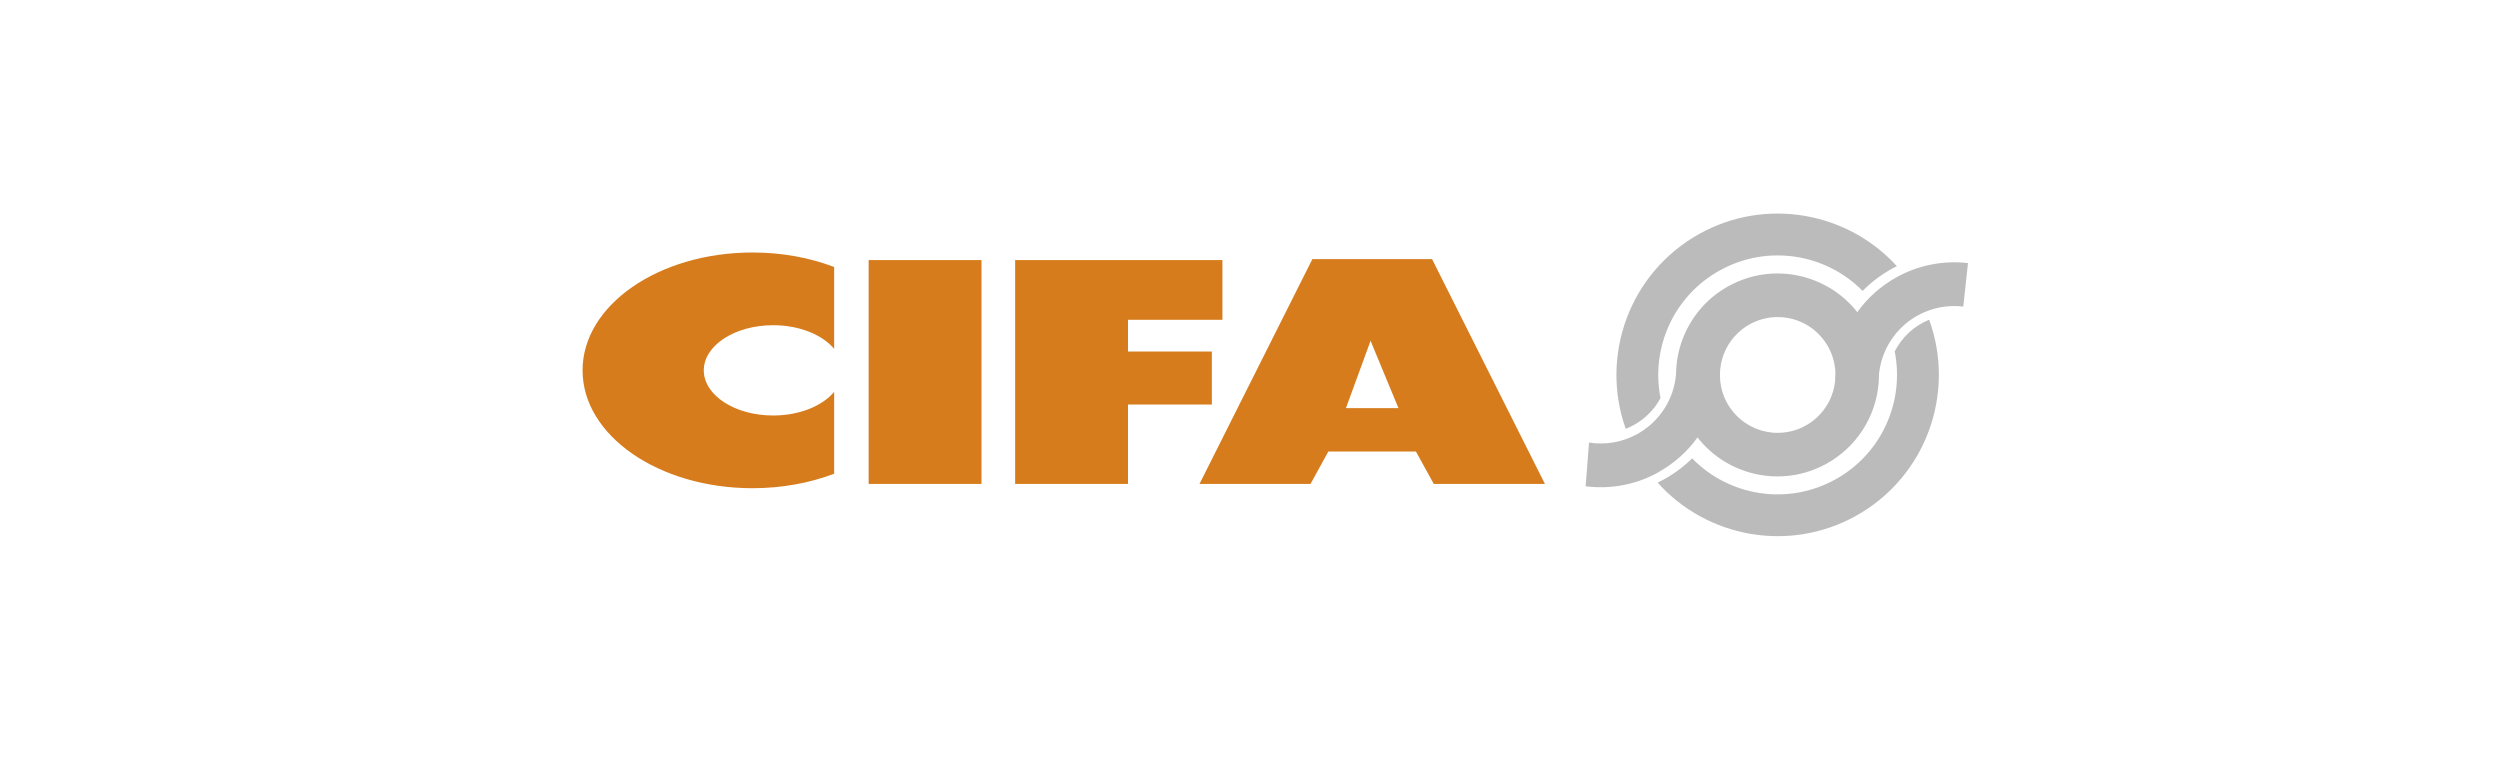
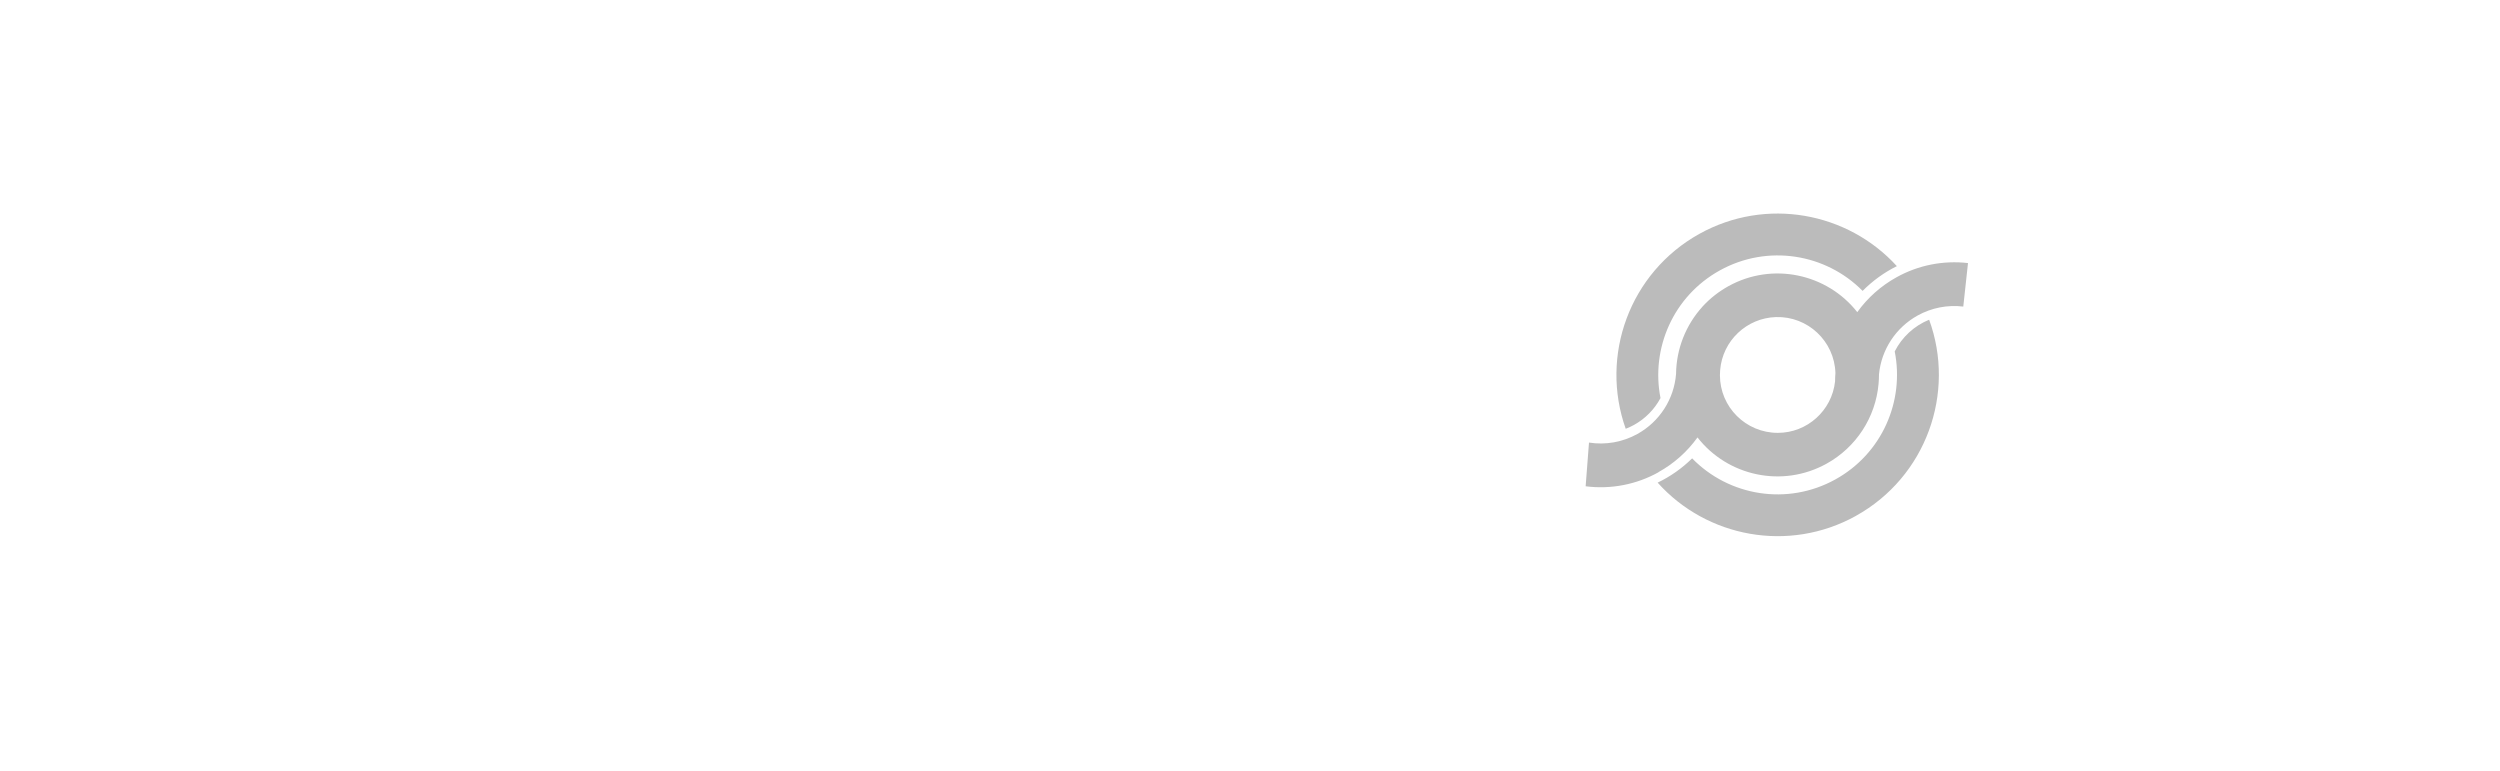
<svg xmlns="http://www.w3.org/2000/svg" id="Livello_1" viewBox="0 0 350 108">
  <defs>
    <style>.cls-1,.cls-2,.cls-3{stroke-width:0px;}.cls-1,.cls-3{fill:#d67c1c;}.cls-2{fill:#bbb;}.cls-3{fill-rule:evenodd;}</style>
  </defs>
-   <path class="cls-1" d="M81.56,51.84c0-9.11,10.65-16.49,23.79-16.49,4.14,0,8.04.73,11.43,2.03v11.46c-1.64-1.97-4.85-3.31-8.54-3.31-5.36,0-9.71,2.83-9.71,6.32s4.35,6.32,9.71,6.32c3.69,0,6.9-1.34,8.54-3.31v11.46c-3.39,1.29-7.29,2.03-11.43,2.03-13.14,0-23.79-7.38-23.79-16.49ZM121.61,67.75h15.8v-31.34h-15.8v31.34ZM155.34,36.41h15.8v8.36h-13.22v4.44h11.74v7.42h-11.74v11.12h-15.8v-31.34h13.22Z" />
-   <path class="cls-3" d="M195.79,57.15l-3.91-9.44-3.45,9.43h7.36ZM167.93,67.75l15.8-31.47h16.76l15.8,31.47h-15.56l-2.5-4.54h-12.26l-2.5,4.54s-15.56,0-15.56,0Z" />
  <path class="cls-2" d="M232.2,66.11c-3.1,1.73-6.68,2.42-10.21,1.97l.47-6.12c2.33.37,4.71-.06,6.77-1.2,3.11-1.72,5.15-4.89,5.42-8.43.04-3.48,1.36-6.82,3.69-9.39.03-.06.06-.08.06-.07,1.03-1.12,2.24-2.06,3.57-2.8,6.18-3.43,13.82-1.75,18.05,3.63,1.44-2.01,3.32-3.68,5.49-4.88,3.05-1.7,6.55-2.39,10.01-1.99l-.66,6.09c-2.21-.27-4.44.17-6.39,1.25-3.05,1.69-5.07,4.76-5.41,8.23,0,.44-.02.89-.06,1.33-.41,4.7-3.14,8.89-7.27,11.18-6.2,3.44-13.85,1.75-18.08-3.67-1.44,2.01-3.31,3.67-5.48,4.87h0ZM240.82,51.8c0,.24-.01.48-.03.73,0,4.46,3.63,8.07,8.1,8.07,4.12,0,7.58-3.12,8.02-7.21,0-.39.02-.78.05-1.17-.14-4.46-3.87-7.97-8.33-7.83-4.11.13-7.47,3.32-7.81,7.42h0ZM260.77,40.73c-5.14-5.21-13.29-6.59-20-2.87-6.52,3.61-9.67,10.93-8.3,17.87-.85,1.59-2.14,2.89-3.71,3.76-.38.21-.77.39-1.16.54-3.64-10.22.53-21.86,10.33-27.3,9.33-5.17,20.74-3.03,27.63,4.53-1.77.88-3.39,2.05-4.79,3.46h0ZM259.82,72.23c-9.39,5.2-20.88,3.01-27.75-4.66,1.79-.86,3.42-2.01,4.83-3.4,5.13,5.27,13.33,6.68,20.07,2.94,6.53-3.62,9.68-10.96,8.29-17.91,1.02-2.01,2.73-3.59,4.82-4.44,3.75,10.26-.42,22.01-10.27,27.47h0Z" />
</svg>